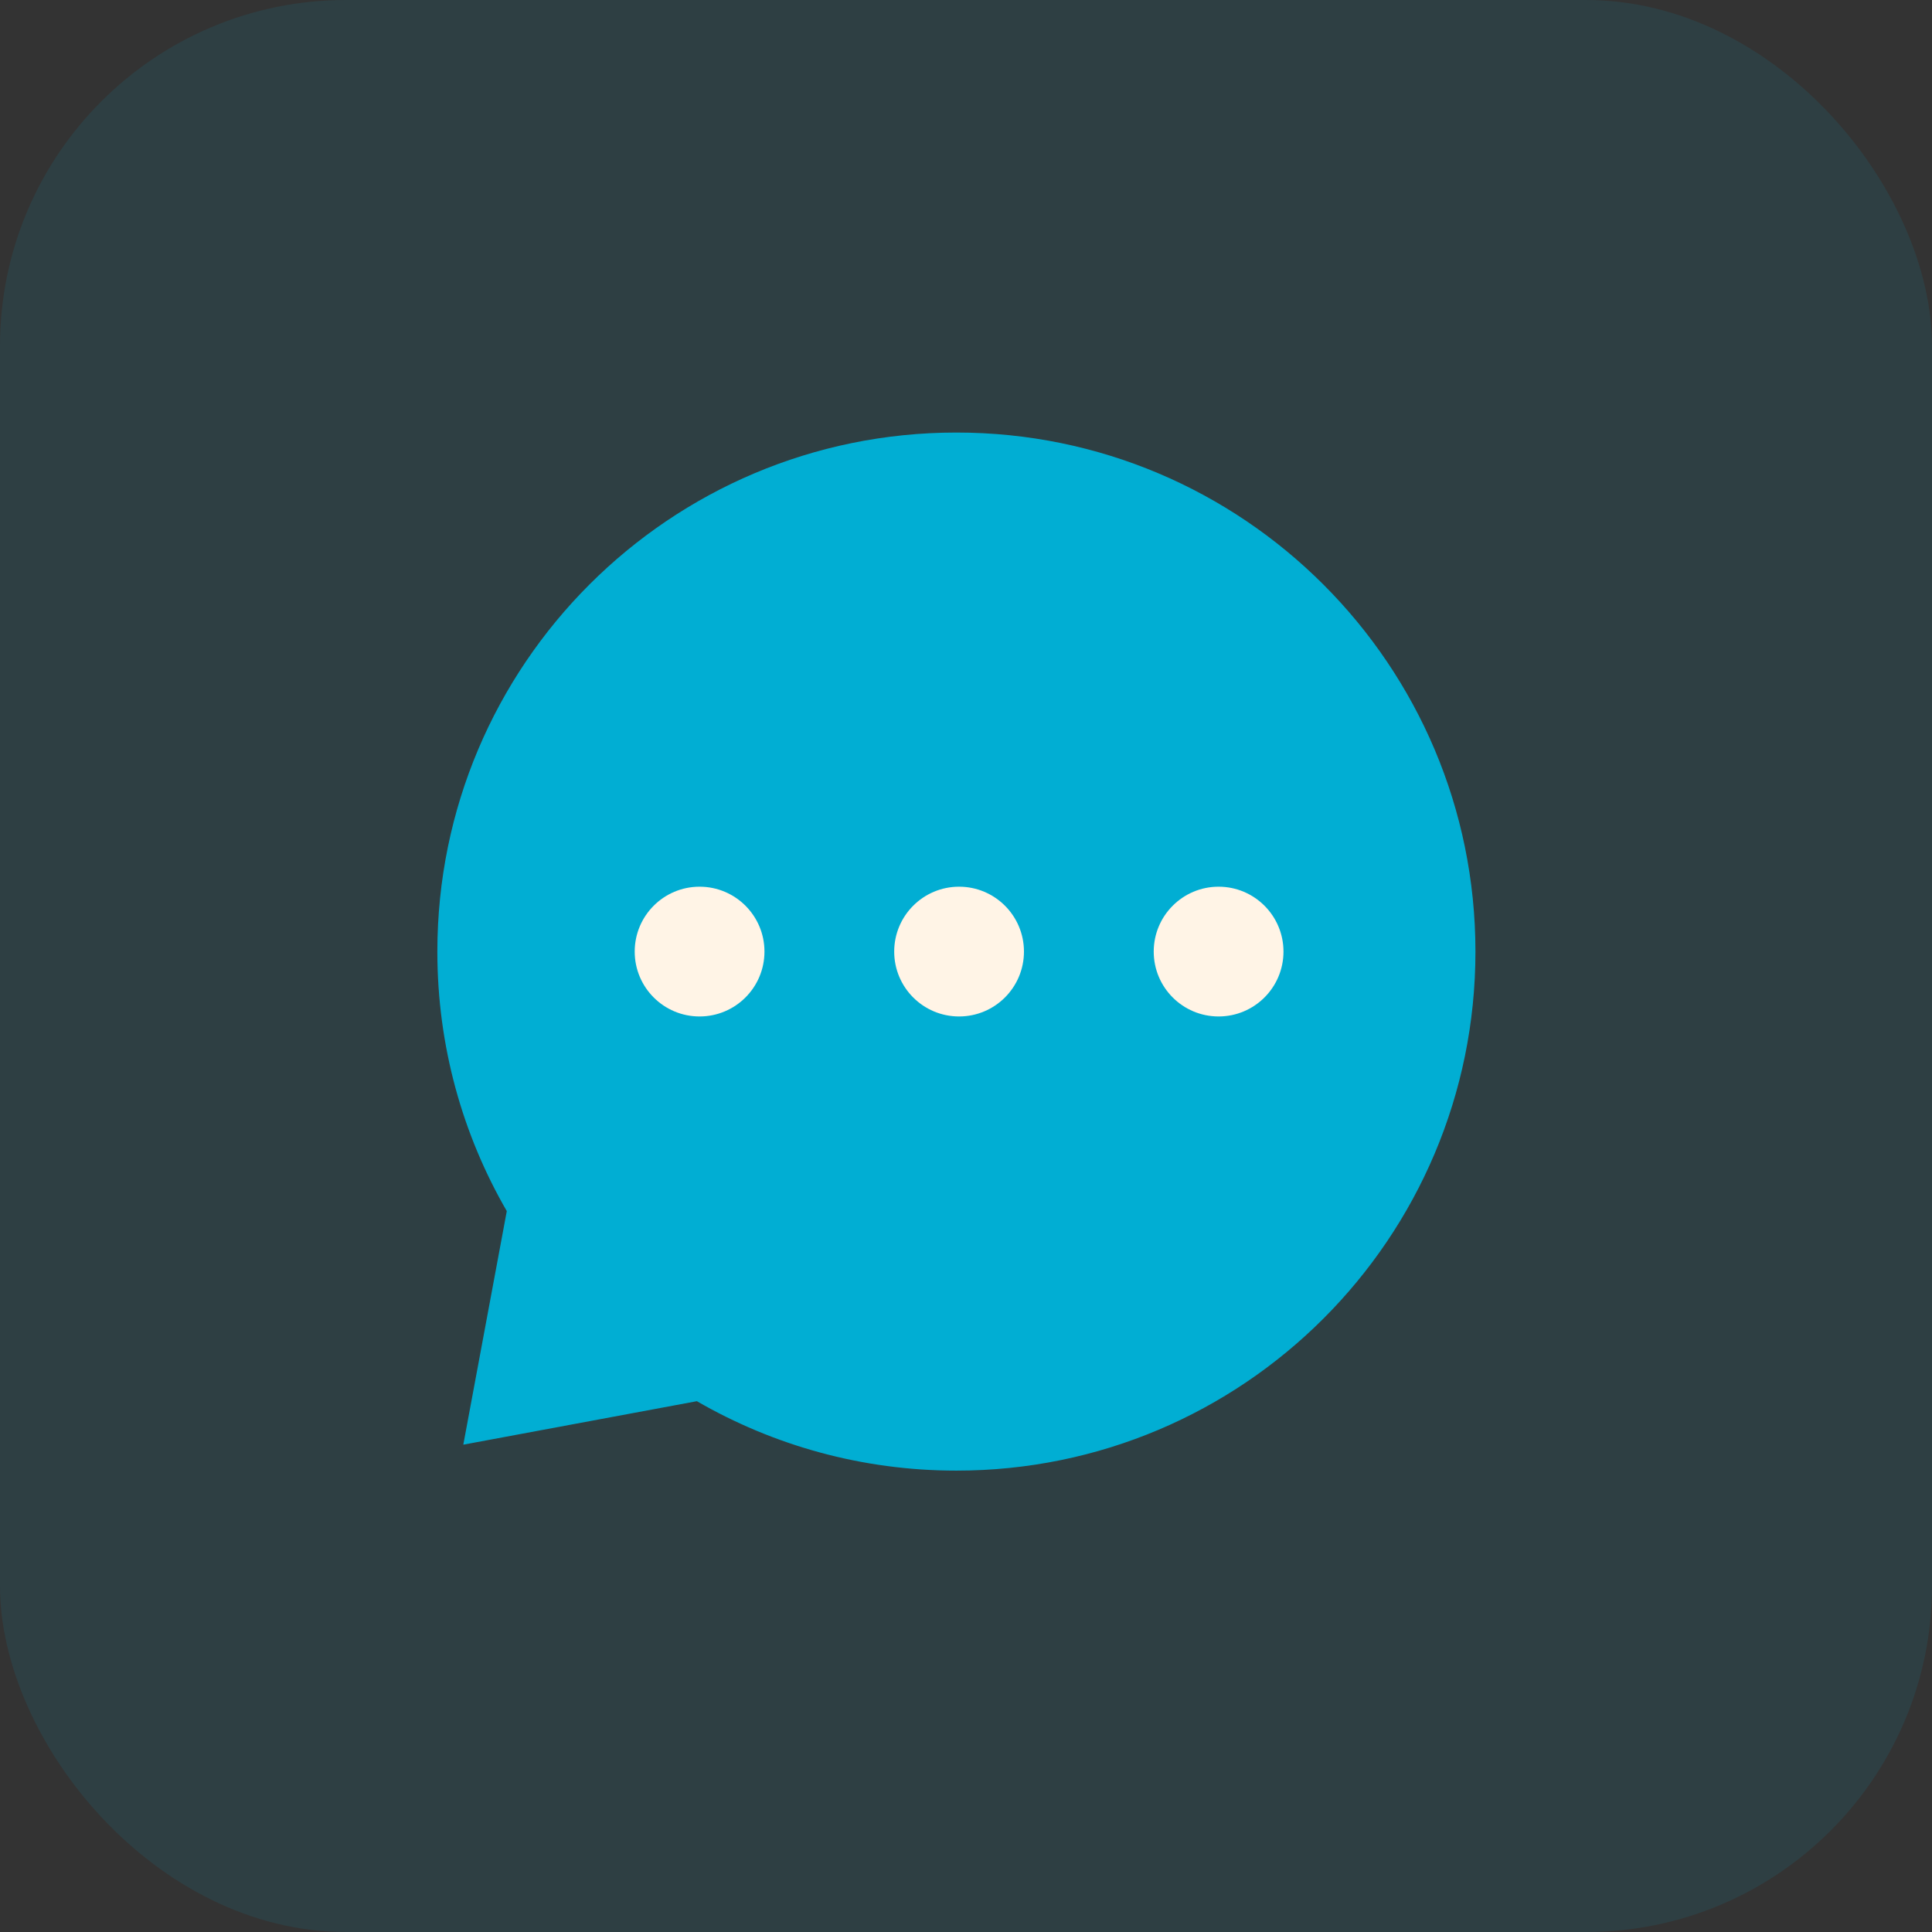
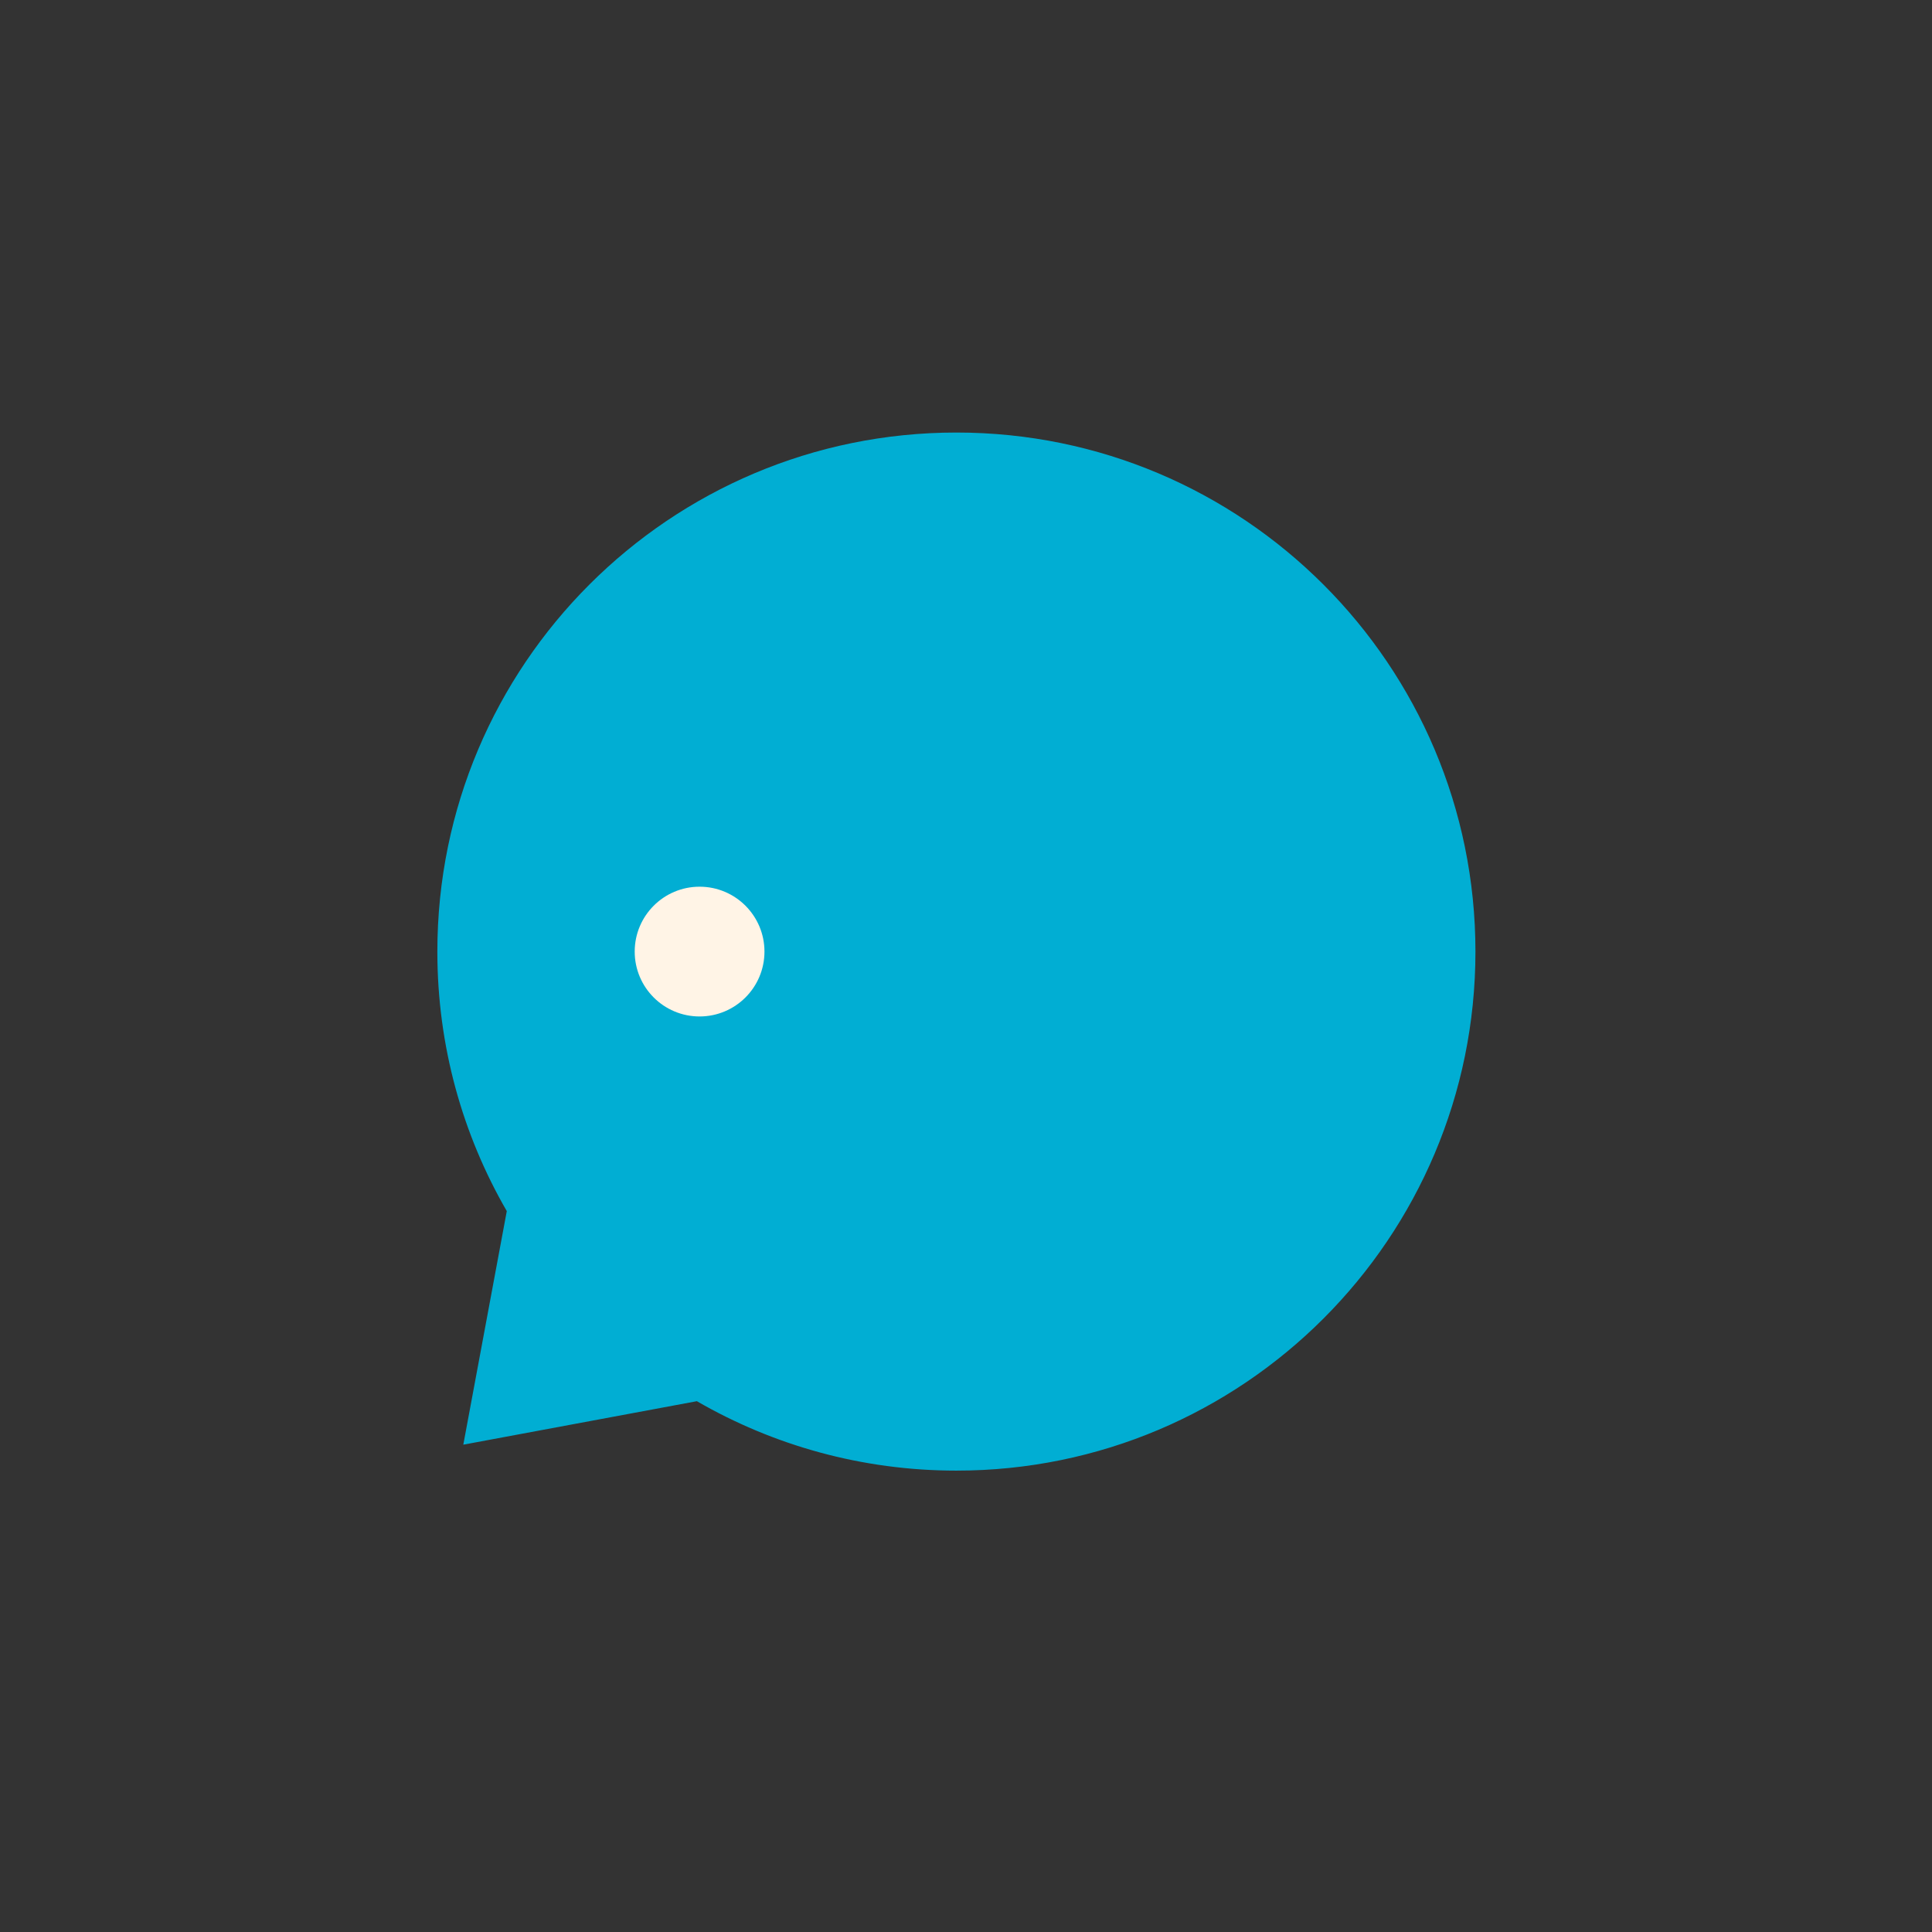
<svg xmlns="http://www.w3.org/2000/svg" width="67" height="67" viewBox="0 0 67 67" fill="none">
  <rect x="0" y="0" width="67" height="67" fill="#333333" stroke="none" />
-   <rect width="67" height="67" rx="12" fill="#01AED3" fill-opacity="0.1" />
  <path d="M33.167 51C43.108 51 51.167 42.941 51.167 33C51.167 23.059 43.108 15 33.167 15C23.226 15 15.167 23.059 15.167 33C15.167 36.279 16.044 39.352 17.575 42L16.067 50.1L24.167 48.592C26.815 50.123 29.889 51 33.167 51Z" fill="#01AED3" />
-   <path fill-rule="evenodd" clip-rule="evenodd" d="M40.01 33C40.01 31.758 41.017 30.75 42.26 30.75C43.502 30.75 44.51 31.758 44.51 33C44.51 34.243 43.502 35.25 42.26 35.25C41.017 35.25 40.01 34.243 40.01 33Z" fill="#FFF4E6" />
-   <path fill-rule="evenodd" clip-rule="evenodd" d="M31.01 33C31.01 31.758 32.017 30.75 33.26 30.75C34.502 30.75 35.51 31.758 35.51 33C35.51 34.243 34.502 35.25 33.26 35.25C32.017 35.25 31.01 34.243 31.01 33Z" fill="#FFF4E6" />
  <path fill-rule="evenodd" clip-rule="evenodd" d="M22.011 33C22.011 31.758 23.018 30.75 24.261 30.75C25.503 30.75 26.511 31.758 26.511 33C26.511 34.243 25.503 35.25 24.261 35.25C23.018 35.25 22.011 34.243 22.011 33Z" fill="#FFF4E6" />
</svg>